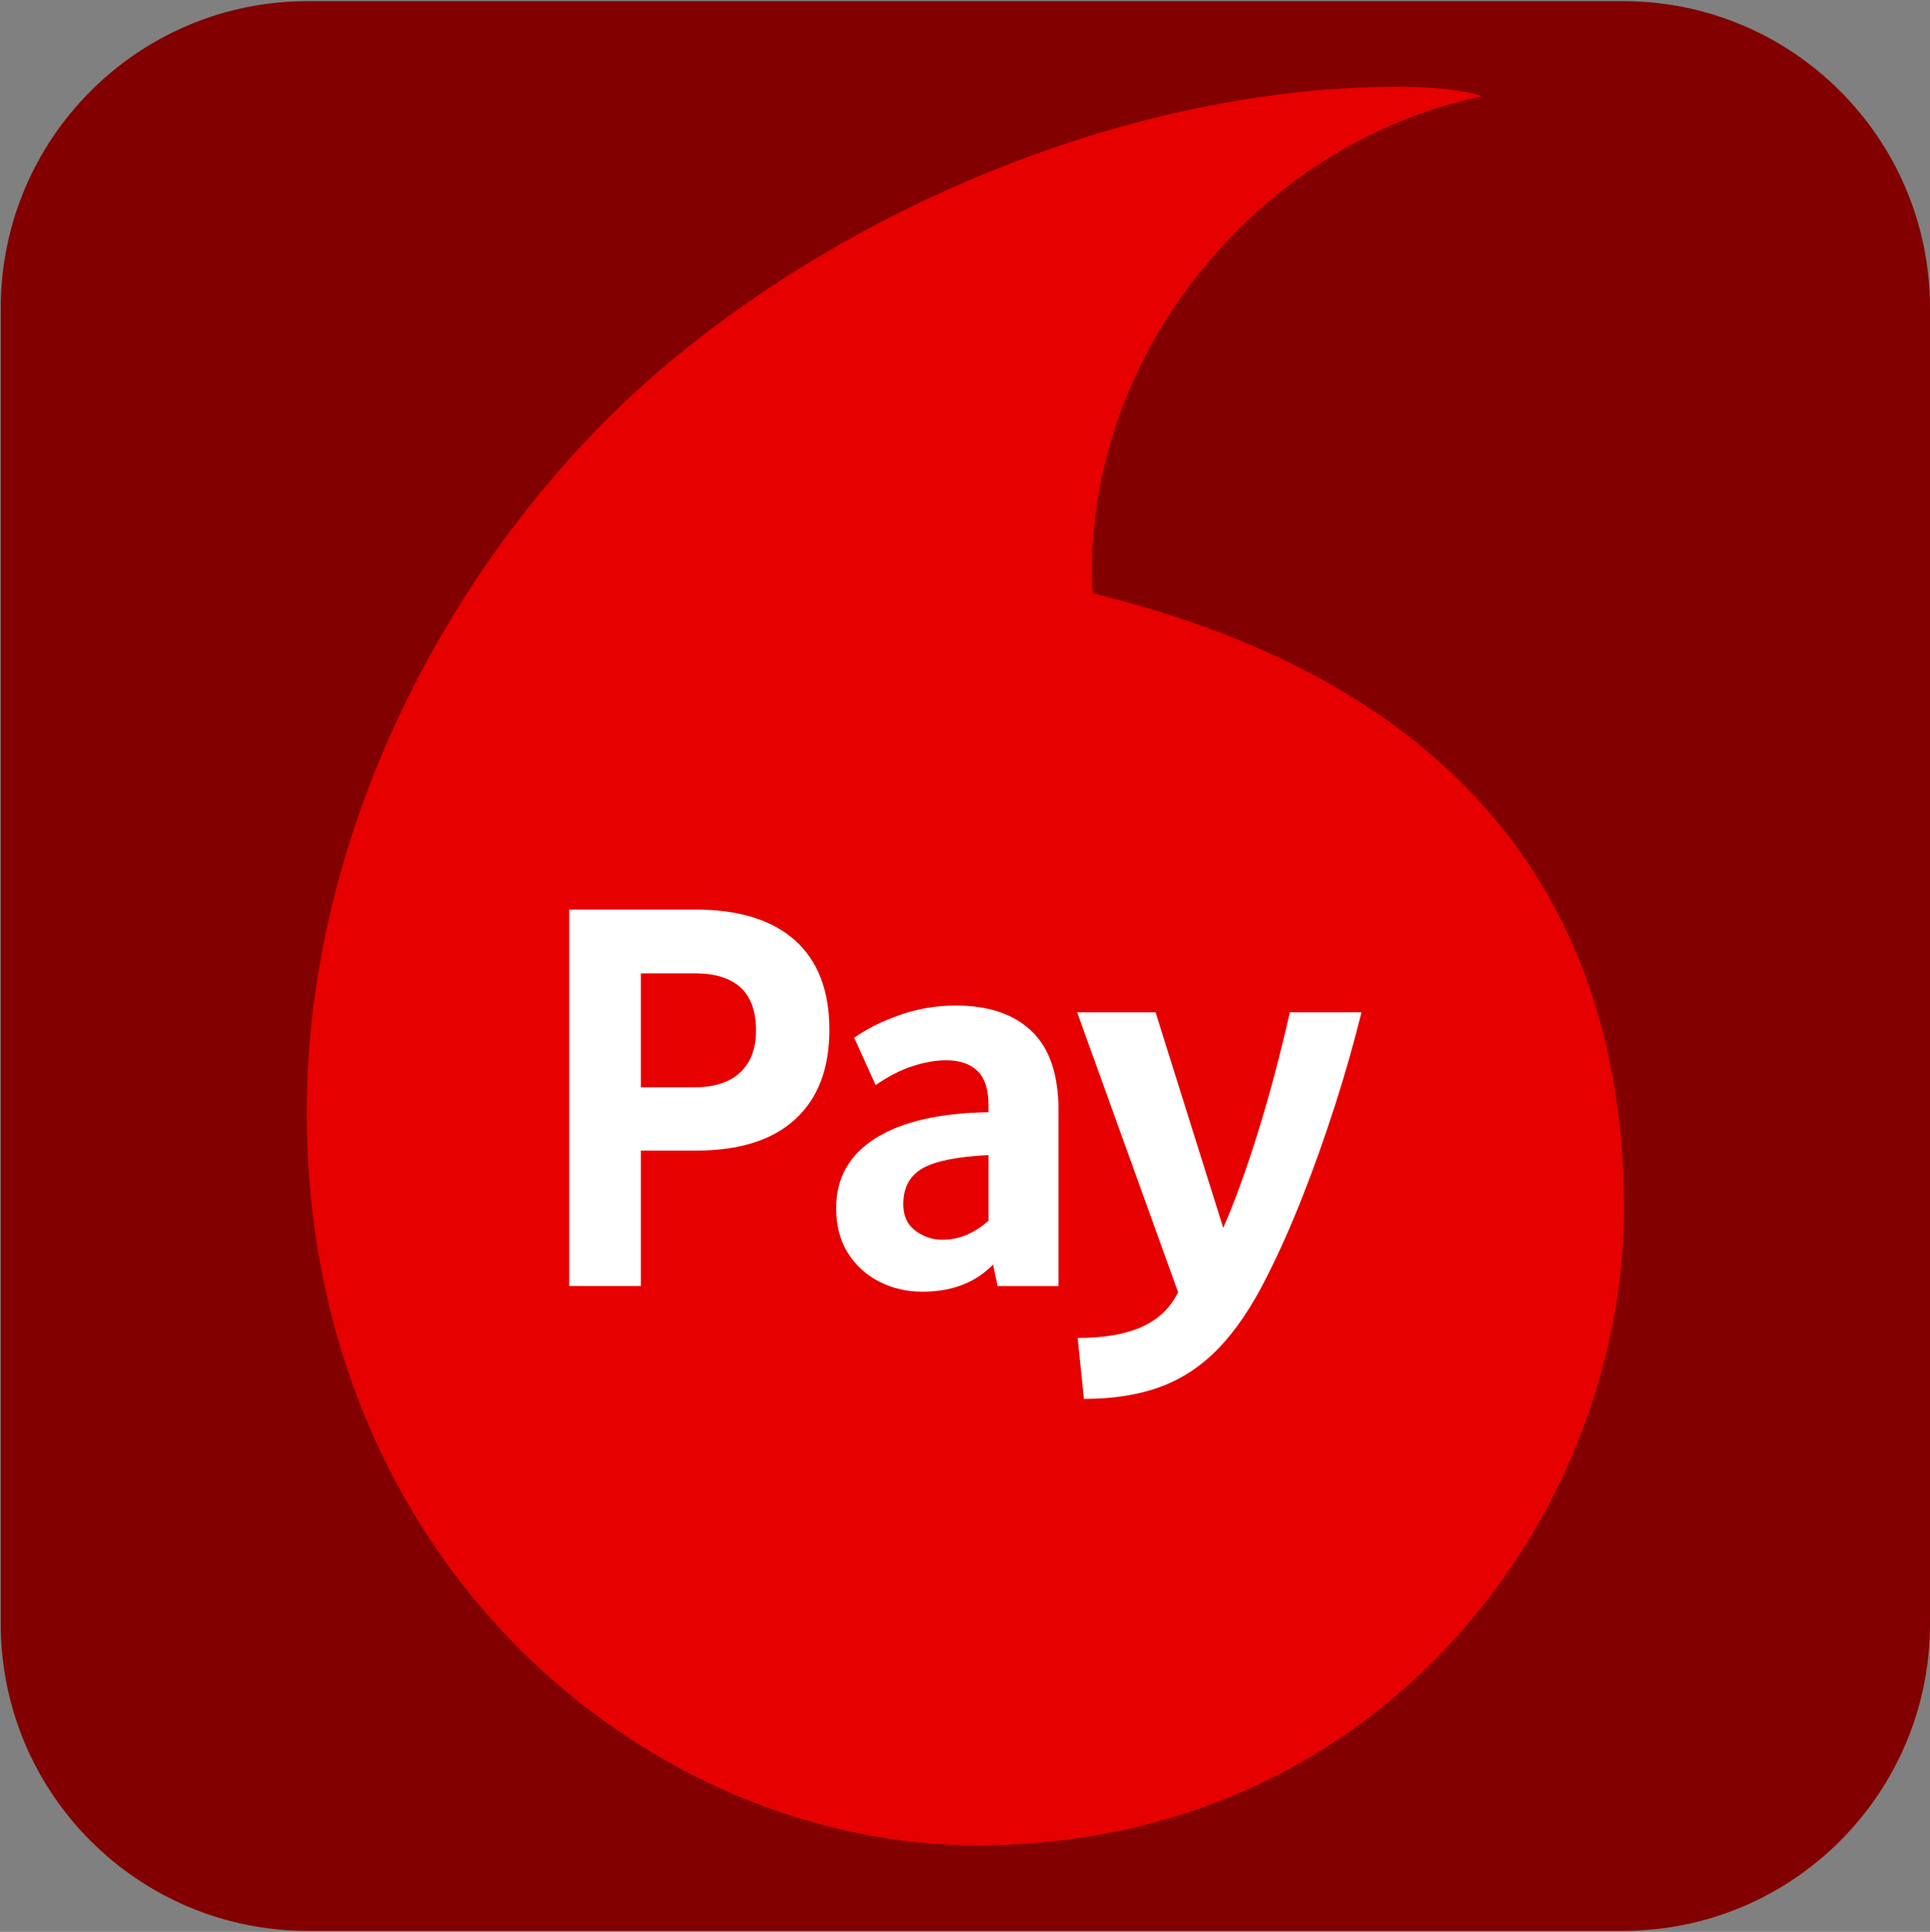
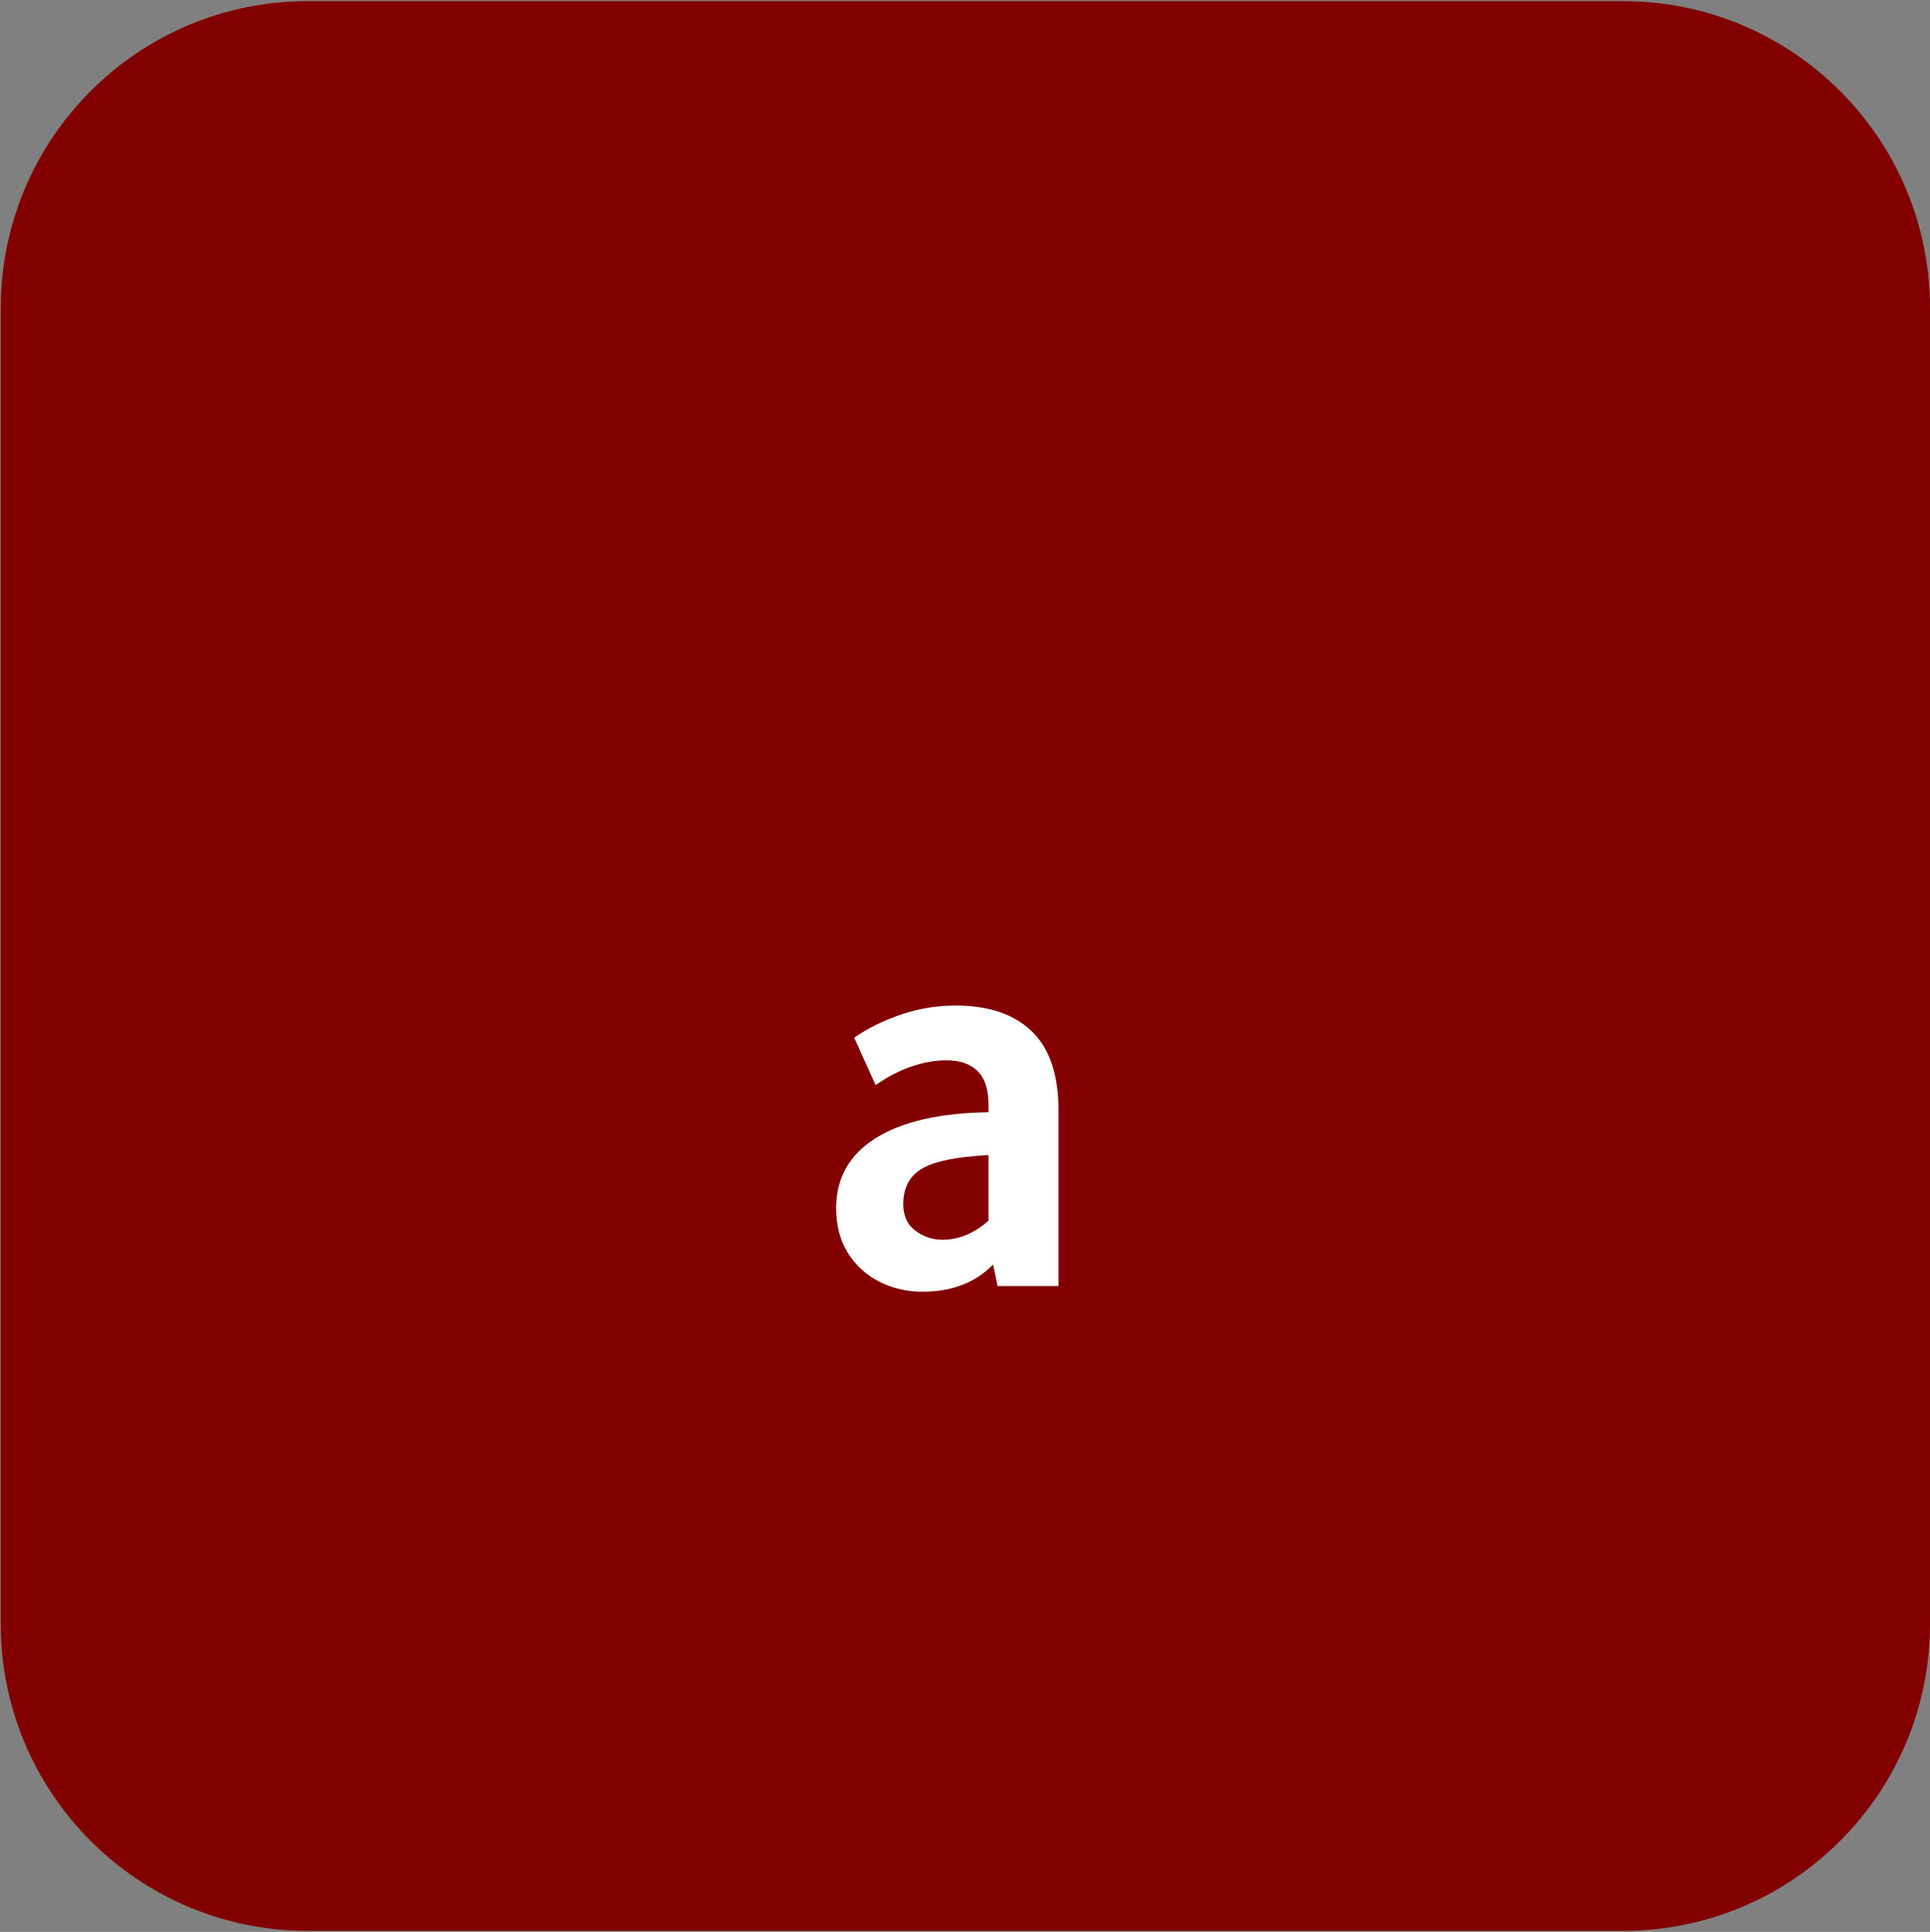
<svg xmlns="http://www.w3.org/2000/svg" width="1343" height="1344" viewBox="0 0 1343 1344" fill="none">
  <rect x="0" y="0" width="1343" height="1344" fill="#808080" stroke="none" />
  <path d="M1129.44 0.8H214.08C96.13 0.8 0.52 96.41 0.52 214.36V1129.72C0.52 1247.67 96.13 1343.28 214.08 1343.28H1129.44C1247.39 1343.28 1343 1247.67 1343 1129.72V214.36C1343 96.42 1247.39 0.8 1129.44 0.8Z" fill="#820000" />
  <mask id="mask0_1_104" style="mask-type:luminance" maskUnits="userSpaceOnUse" x="0" y="0" width="1343" height="1344">
-     <path d="M1129.44 0.8H214.08C96.13 0.8 0.52 96.41 0.52 214.36V1129.72C0.52 1247.67 96.13 1343.28 214.08 1343.28H1129.44C1247.39 1343.28 1343 1247.67 1343 1129.72V214.36C1343 96.42 1247.39 0.8 1129.44 0.8Z" fill="white" />
-   </mask>
+     </mask>
  <g mask="url(#mask0_1_104)">
-     <path d="M760.75 412.89C760.23 410.26 759.76 404.59 759.74 399.31C759.22 239.36 879.79 98.35 1031.31 66.93C1017.02 62.09 993.69 60.23 971.39 60.3C798.11 60.89 607.05 135 467.59 250.47C324.6 368.88 212.75 568.45 213.46 775.77C214.49 1089.28 452.48 1284.53 681.26 1283.78C963.68 1282.84 1130.78 1050.94 1130.08 839.27C1129.39 627.6 1014.29 474.65 760.75 412.89Z" fill="#E60000" />
-   </g>
-   <path d="M396.13 632.78H483.69C514.05 632.78 537.22 639.92 553.19 654.18C569.15 668.45 577.14 689.19 577.14 716.41C577.14 743.37 569.22 764.12 553.38 778.64C537.54 793.17 514.57 800.43 484.47 800.43H445.99V894.66H396.13V632.78ZM526.09 716.8C526.09 690.36 511.82 677.14 483.29 677.14H445.99V756.45H482.9C496.77 756.45 507.44 753.05 514.9 746.24C522.36 739.45 526.09 729.63 526.09 716.8Z" fill="white" />
+     </g>
  <path d="M581.84 840.49C581.84 819.55 591 803.32 609.33 791.8C627.65 780.29 653.83 774.27 687.86 773.74V769.03C687.86 758.03 685.31 750.05 680.2 745.08C675.1 740.11 667.83 737.62 658.41 737.62C651.08 737.62 643.23 739 634.85 741.74C626.47 744.49 617.97 748.88 609.33 754.89L594.41 721.91C603.31 715.63 613.97 710.33 626.41 706.01C638.84 701.69 651.74 699.53 665.09 699.53C687.86 699.53 705.46 705.49 717.9 717.4C730.33 729.31 736.55 747.7 736.55 772.57V894.68H694.15L691.01 879.76C678.7 892.32 662.35 898.61 641.93 898.61C630.94 898.61 620.86 896.25 611.7 891.54C602.53 886.83 595.27 880.15 589.91 871.52C584.53 862.87 581.84 852.53 581.84 840.49ZM687.86 803.58C666.13 804.63 650.82 807.7 641.92 812.81C633.02 817.91 628.57 826.23 628.57 837.74C628.57 845.86 631.38 852.01 637.01 856.19C642.64 860.38 648.85 862.47 655.66 862.47C661.94 862.47 667.83 861.23 673.33 858.74C678.83 856.26 683.67 853.05 687.86 849.12V803.58Z" fill="white" />
-   <path d="M749.89 930.79C768.47 930.79 783.46 928.17 794.85 922.94C806.24 917.7 814.54 909.72 819.78 898.99L749.5 704.24H804.08L851.2 854.23C859.31 835.65 867.43 813.27 875.54 787.09C883.65 760.92 890.98 733.3 897.53 704.24H947.39C942.15 725.44 936 747.04 928.94 769.03C921.87 791.02 914.35 812.16 906.36 832.44C898.37 852.73 890.07 871.38 881.43 888.39C871.22 908.81 860.16 925.23 848.25 937.66C836.34 950.09 822.79 959.12 807.61 964.75C792.43 970.38 774.63 973.19 754.21 973.19L749.89 930.79Z" fill="white" />
</svg>